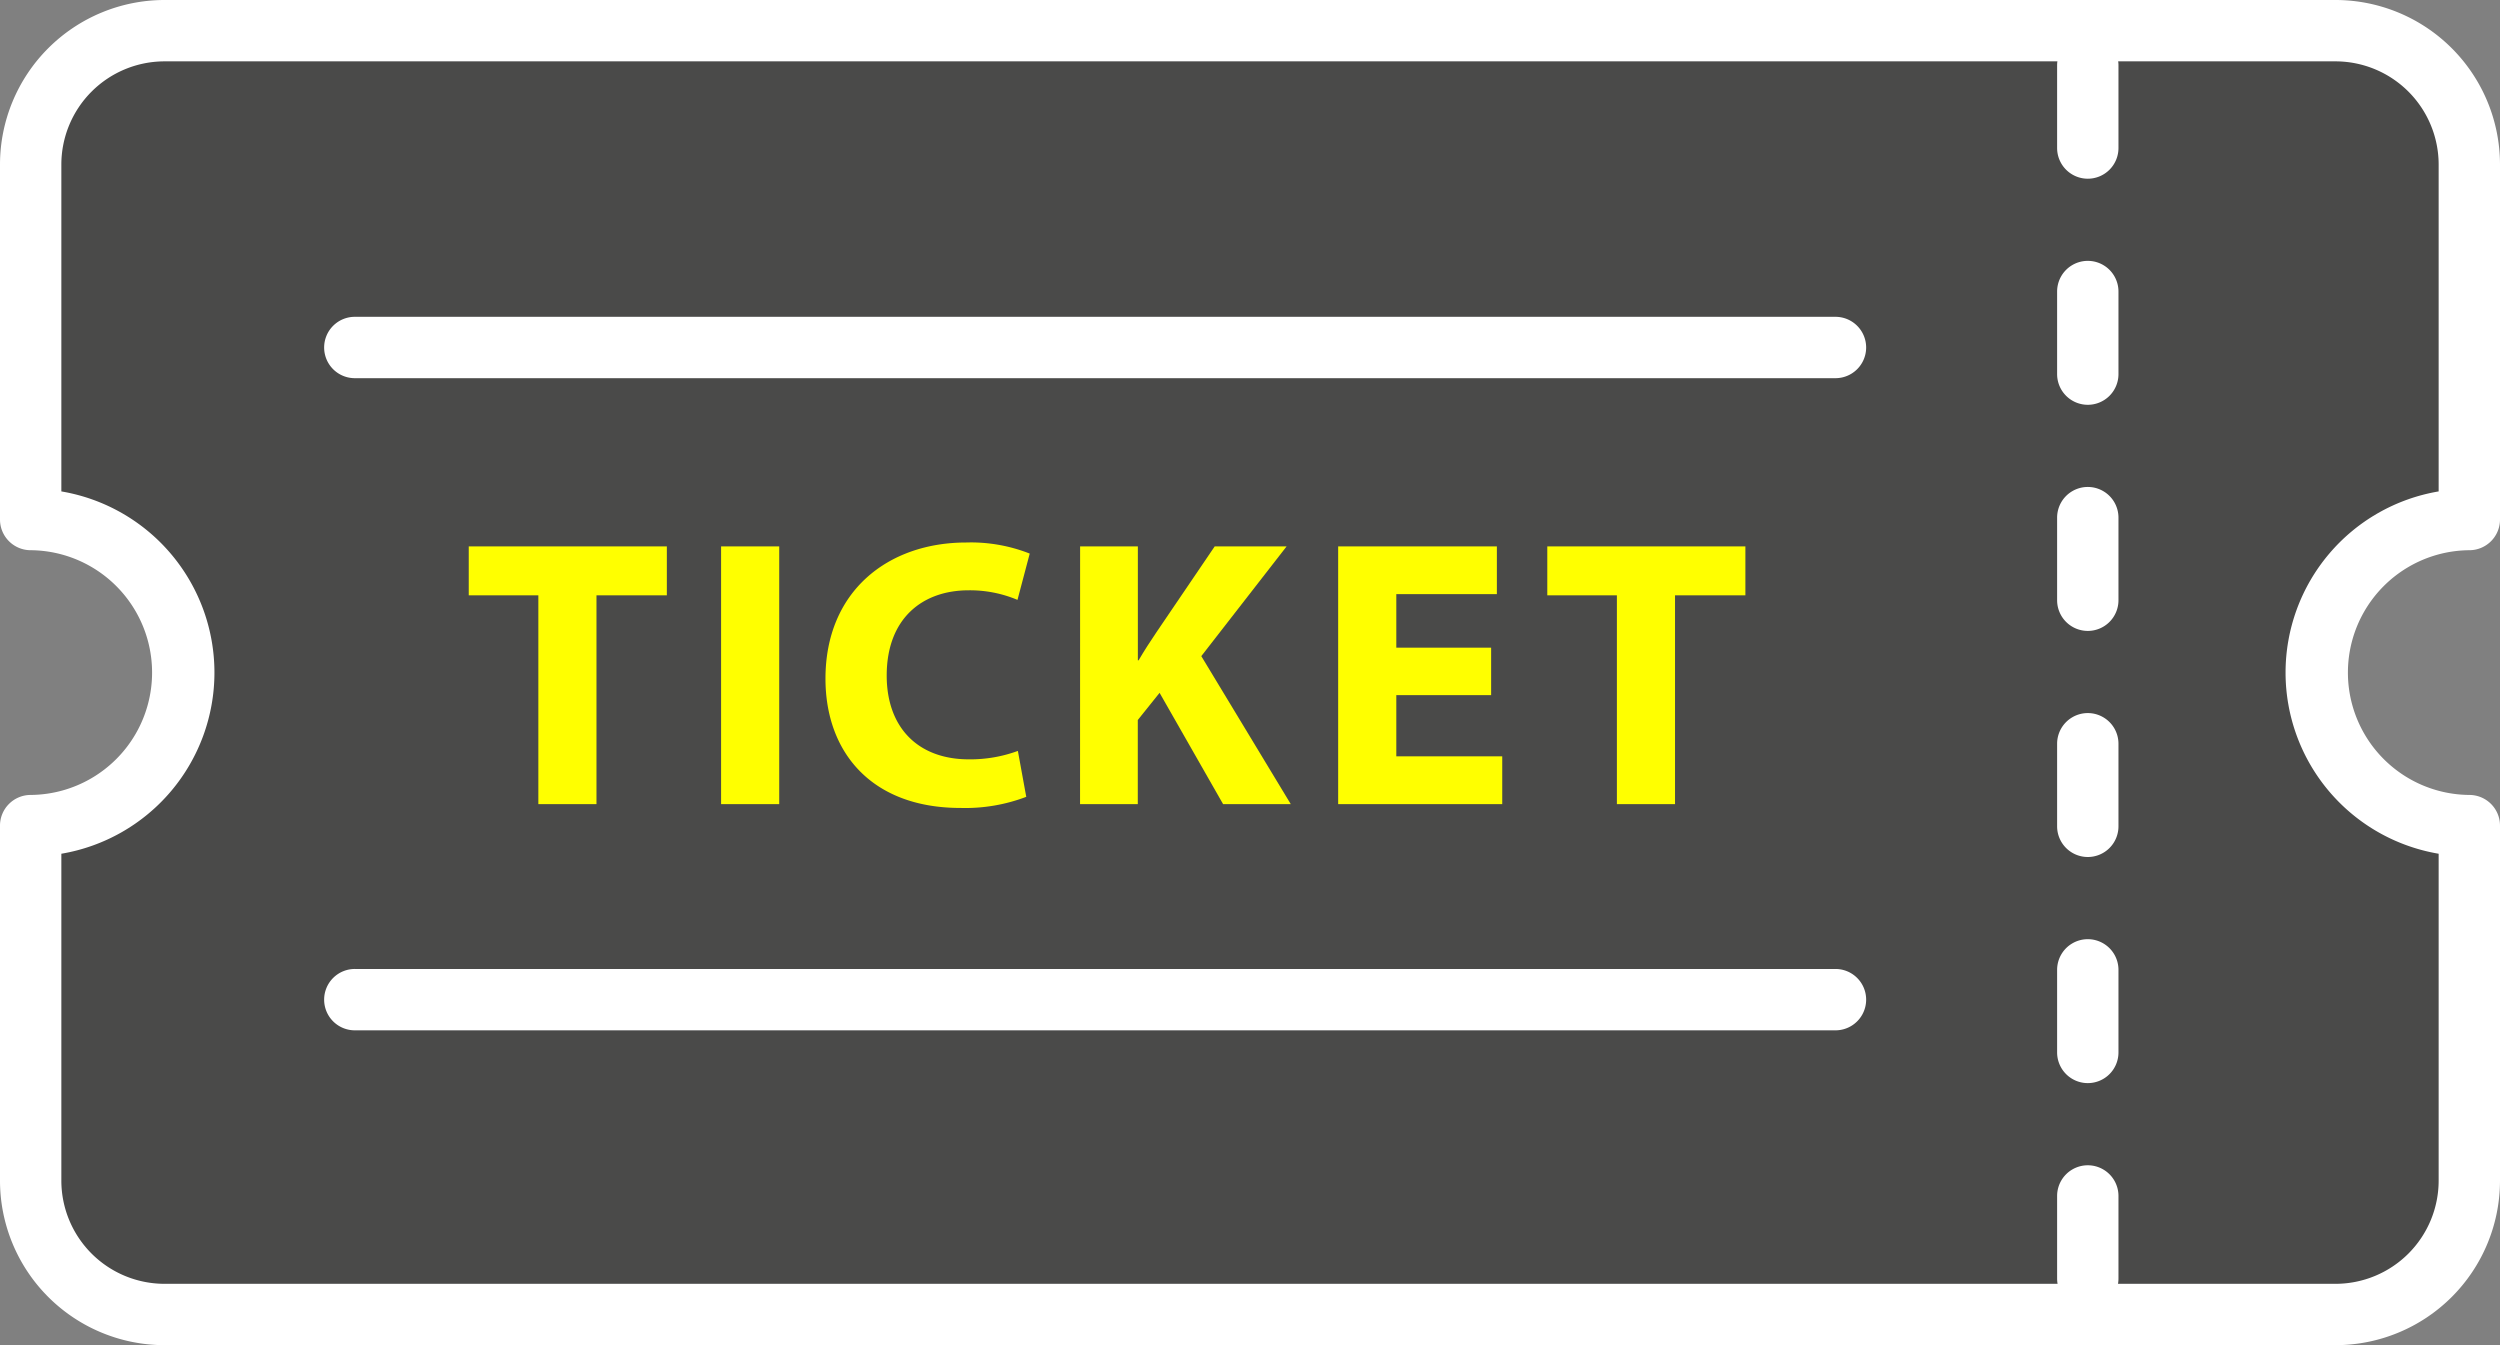
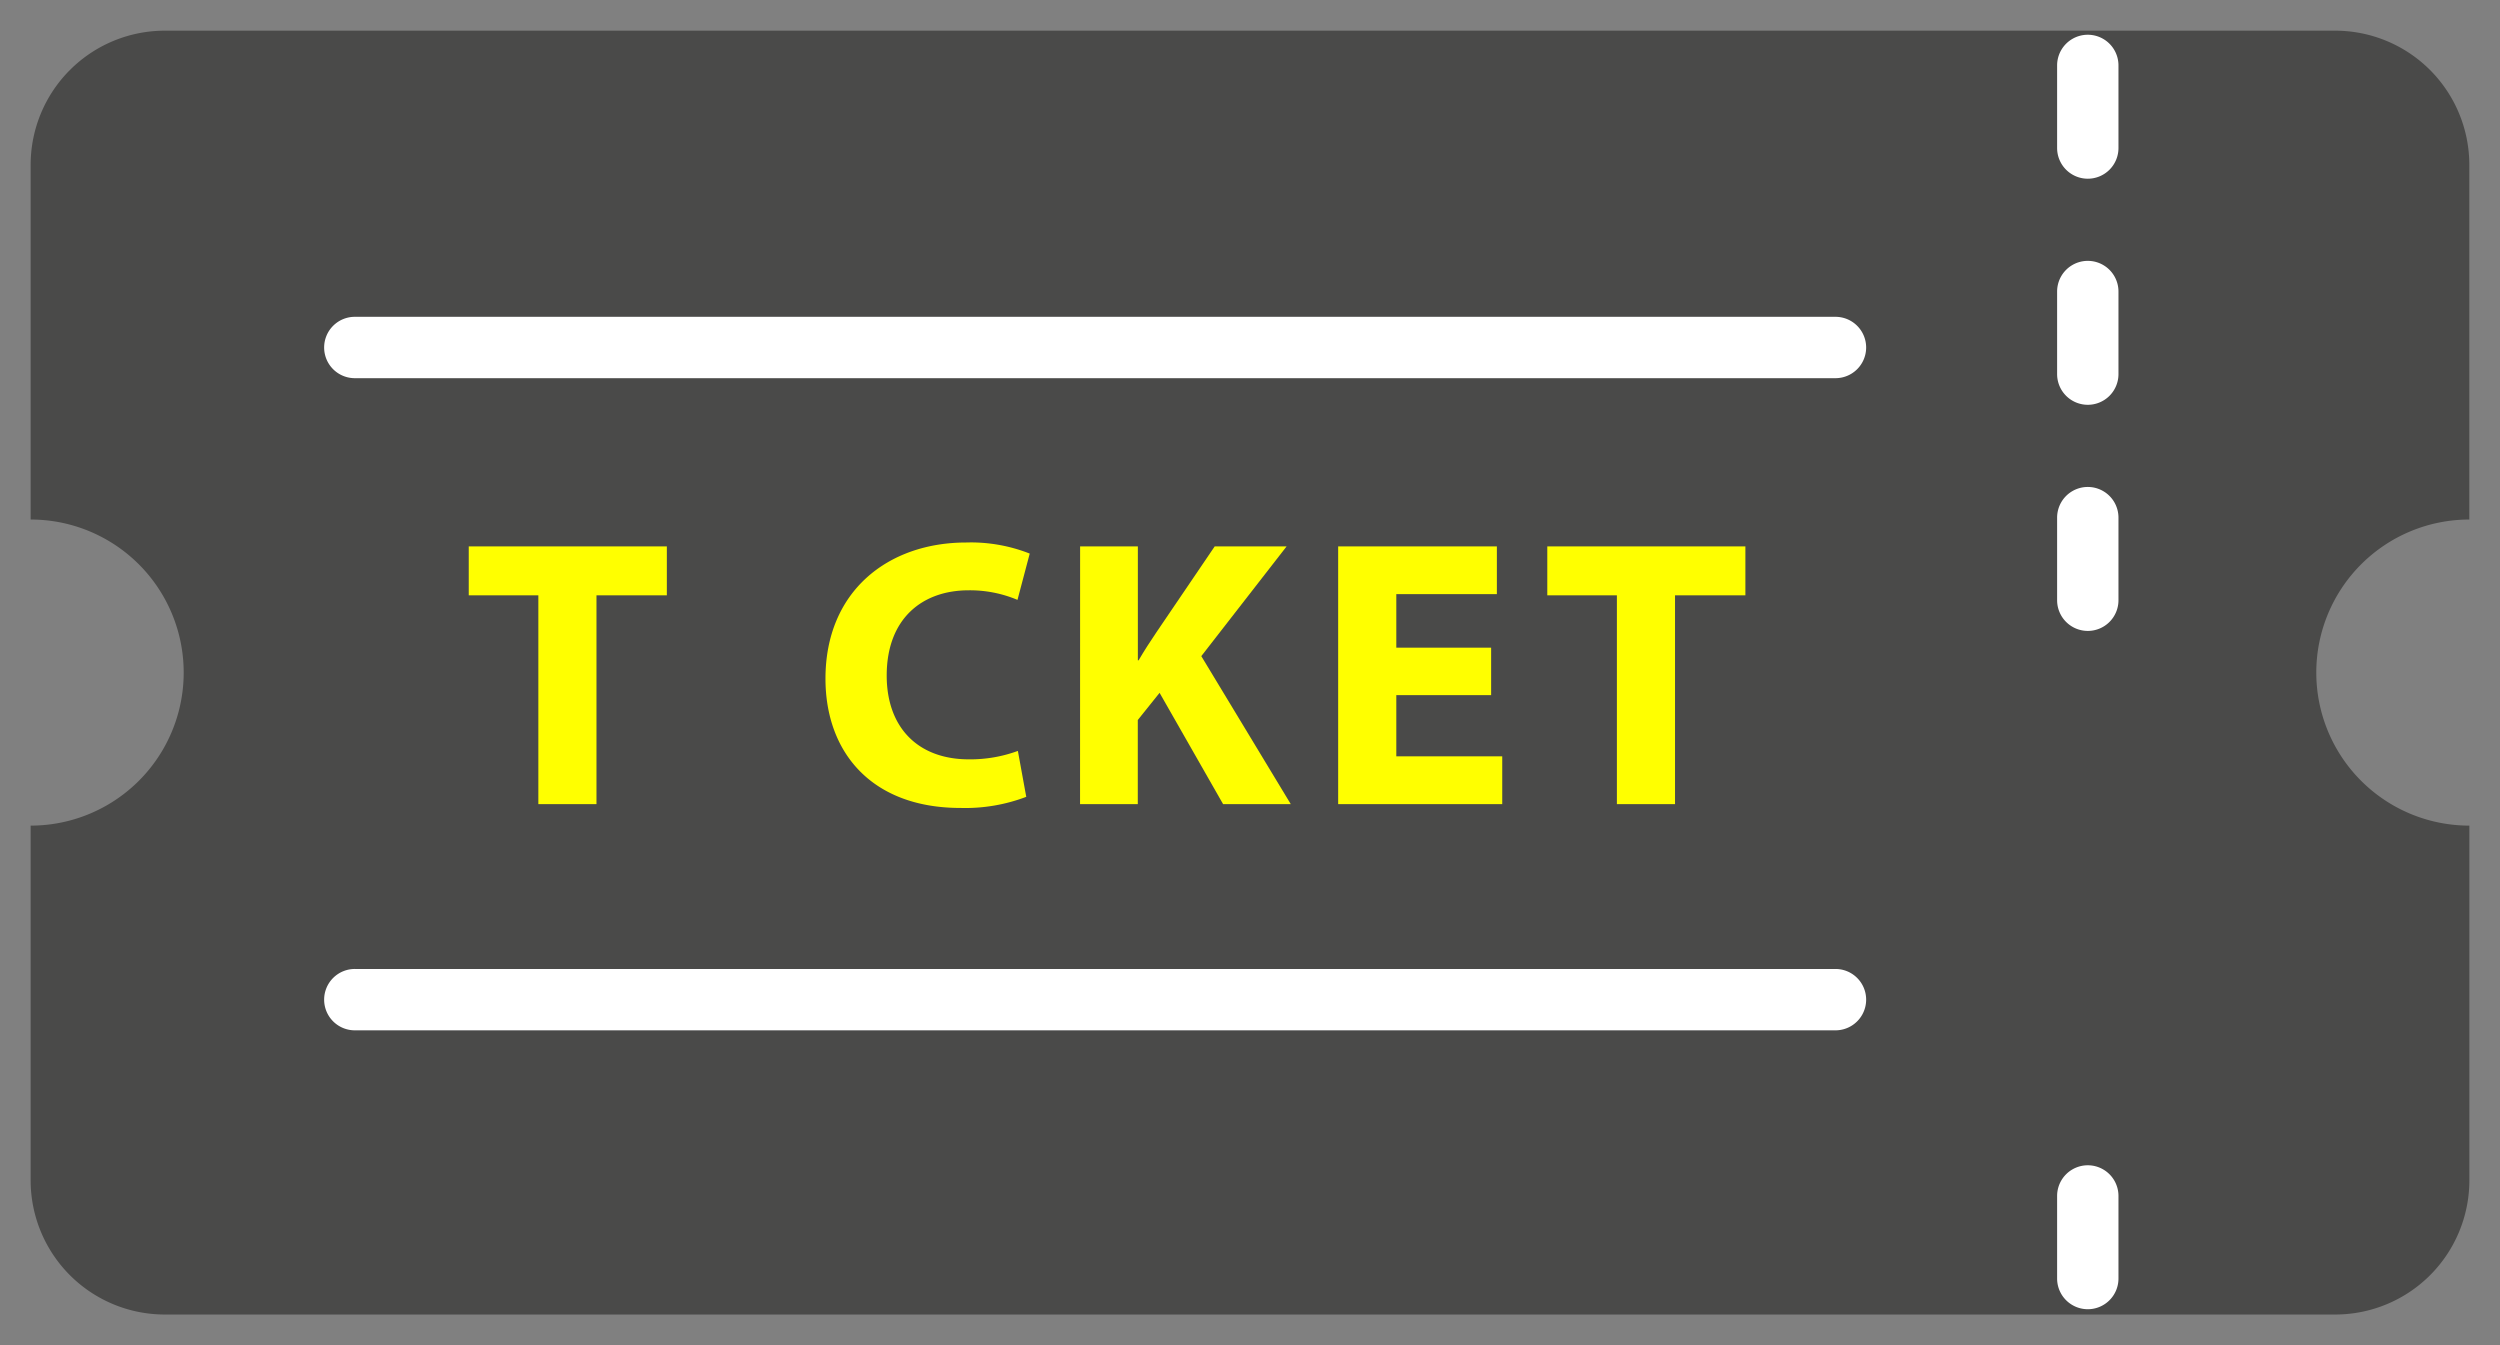
<svg xmlns="http://www.w3.org/2000/svg" width="330.636" height="177.905" viewBox="0 0 330.636 177.905">
  <rect x="0" y="0" width="330.636" height="177.905" fill="#808080" stroke="none" />
  <g id="Grupo_41" data-name="Grupo 41" transform="translate(-592.322 -110.223)">
    <g id="Grupo_30" data-name="Grupo 30">
      <g id="Grupo_29" data-name="Grupo 29">
        <path id="Trazado_33" data-name="Trazado 33" d="M898.662,199.176A20.242,20.242,0,0,1,918.9,178.933V131.98a17.749,17.749,0,0,0-17.7-17.7H614.075a17.749,17.749,0,0,0-17.7,17.7v46.953a20.241,20.241,0,0,1,0,40.482v46.96a17.748,17.748,0,0,0,17.7,17.7H901.206a17.748,17.748,0,0,0,17.7-17.7v-46.96A20.241,20.241,0,0,1,898.662,199.176Z" fill="#4a4a49" />
-         <path id="Trazado_34" data-name="Trazado 34" d="M901.205,288.128H614.075a21.778,21.778,0,0,1-21.753-21.753v-46.96a4.058,4.058,0,0,1,4.057-4.057,16.184,16.184,0,0,0,0-32.367,4.058,4.058,0,0,1-4.057-4.058V131.98a21.779,21.779,0,0,1,21.753-21.757h287.13a21.779,21.779,0,0,1,21.753,21.757v46.953a4.058,4.058,0,0,1-4.057,4.058,16.184,16.184,0,0,0,0,32.367,4.058,4.058,0,0,1,4.057,4.057v46.96A21.777,21.777,0,0,1,901.205,288.128ZM600.436,223.134v43.241a13.654,13.654,0,0,0,13.639,13.639h287.13a13.654,13.654,0,0,0,13.639-13.639V223.134a24.3,24.3,0,0,1,0-47.919V131.98a13.656,13.656,0,0,0-13.639-13.642H614.075a13.656,13.656,0,0,0-13.639,13.642v43.235a24.3,24.3,0,0,1,0,47.919Z" fill="#fff" />
      </g>
    </g>
    <g id="Grupo_31" data-name="Grupo 31">
      <path id="Trazado_35" data-name="Trazado 35" d="M663.521,188.955h-9.205v-6.472h26.2v6.472h-9.307V216.57h-7.688Z" fill="#ff0" />
-       <path id="Trazado_36" data-name="Trazado 36" d="M695.377,182.483V216.57h-7.688V182.483Z" fill="#ff0" />
+       <path id="Trazado_36" data-name="Trazado 36" d="M695.377,182.483h-7.688V182.483Z" fill="#ff0" />
      <path id="Trazado_37" data-name="Trazado 37" d="M728.049,215.608a22.655,22.655,0,0,1-8.7,1.47c-11.786,0-17.855-7.386-17.855-17.1,0-11.583,8.294-18.007,18.614-18.007a21.191,21.191,0,0,1,8.4,1.466l-1.619,6.123a16.192,16.192,0,0,0-6.472-1.266c-6.069,0-10.824,3.691-10.824,11.278,0,6.78,4.044,11.078,10.872,11.078a18.283,18.283,0,0,0,6.475-1.115Z" fill="#ff0" />
      <path id="Trazado_38" data-name="Trazado 38" d="M735.171,182.483h7.637v15.071h.1c.759-1.314,1.565-2.53,2.378-3.743l7.688-11.328h9.51L751.2,197l11.833,19.572h-8.951l-8.4-14.719-2.882,3.594V216.57h-7.637Z" fill="#ff0" />
      <path id="Trazado_39" data-name="Trazado 39" d="M789.531,202.156H776.99v8.094H791v6.32H769.3V182.483H790.29V188.8h-13.3v7.082h12.541Z" fill="#ff0" />
      <path id="Trazado_40" data-name="Trazado 40" d="M806.163,188.955h-9.205v-6.472h26.2v6.472h-9.307V216.57h-7.688Z" fill="#ff0" />
    </g>
    <g id="Grupo_32" data-name="Grupo 32">
      <path id="Trazado_41" data-name="Trazado 41" d="M835.134,160.239H639.313a4.058,4.058,0,1,1,0-8.115H835.134a4.058,4.058,0,0,1,0,8.115Z" fill="#fff" />
    </g>
    <g id="Grupo_33" data-name="Grupo 33">
      <path id="Trazado_42" data-name="Trazado 42" d="M835.134,246.489H639.313a4.058,4.058,0,1,1,0-8.115H835.134a4.058,4.058,0,0,1,0,8.115Z" fill="#fff" />
    </g>
    <g id="Grupo_40" data-name="Grupo 40">
      <g id="Grupo_34" data-name="Grupo 34">
        <path id="Trazado_43" data-name="Trazado 43" d="M868.442,133.858a4.058,4.058,0,0,1-4.057-4.058V118.876a4.057,4.057,0,0,1,8.114,0V129.8A4.057,4.057,0,0,1,868.442,133.858Z" fill="#fff" />
      </g>
      <g id="Grupo_35" data-name="Grupo 35">
        <path id="Trazado_44" data-name="Trazado 44" d="M868.442,163.759a4.058,4.058,0,0,1-4.057-4.057V148.781a4.057,4.057,0,0,1,8.114,0V159.7A4.057,4.057,0,0,1,868.442,163.759Z" fill="#fff" />
      </g>
      <g id="Grupo_36" data-name="Grupo 36">
        <path id="Trazado_45" data-name="Trazado 45" d="M868.442,193.664a4.058,4.058,0,0,1-4.057-4.057V178.683a4.057,4.057,0,1,1,8.114,0v10.924A4.057,4.057,0,0,1,868.442,193.664Z" fill="#fff" />
      </g>
      <g id="Grupo_37" data-name="Grupo 37">
-         <path id="Trazado_46" data-name="Trazado 46" d="M868.442,223.565a4.058,4.058,0,0,1-4.057-4.057v-10.92a4.057,4.057,0,1,1,8.114,0v10.92A4.057,4.057,0,0,1,868.442,223.565Z" fill="#fff" />
-       </g>
+         </g>
      <g id="Grupo_38" data-name="Grupo 38">
-         <path id="Trazado_47" data-name="Trazado 47" d="M868.442,253.469a4.058,4.058,0,0,1-4.057-4.058V238.492a4.057,4.057,0,0,1,8.114,0v10.919A4.057,4.057,0,0,1,868.442,253.469Z" fill="#fff" />
-       </g>
+         </g>
      <g id="Grupo_39" data-name="Grupo 39">
        <path id="Trazado_48" data-name="Trazado 48" d="M868.442,283.373a4.058,4.058,0,0,1-4.057-4.057V268.394a4.057,4.057,0,0,1,8.114,0v10.922A4.057,4.057,0,0,1,868.442,283.373Z" fill="#fff" />
      </g>
    </g>
  </g>
</svg>